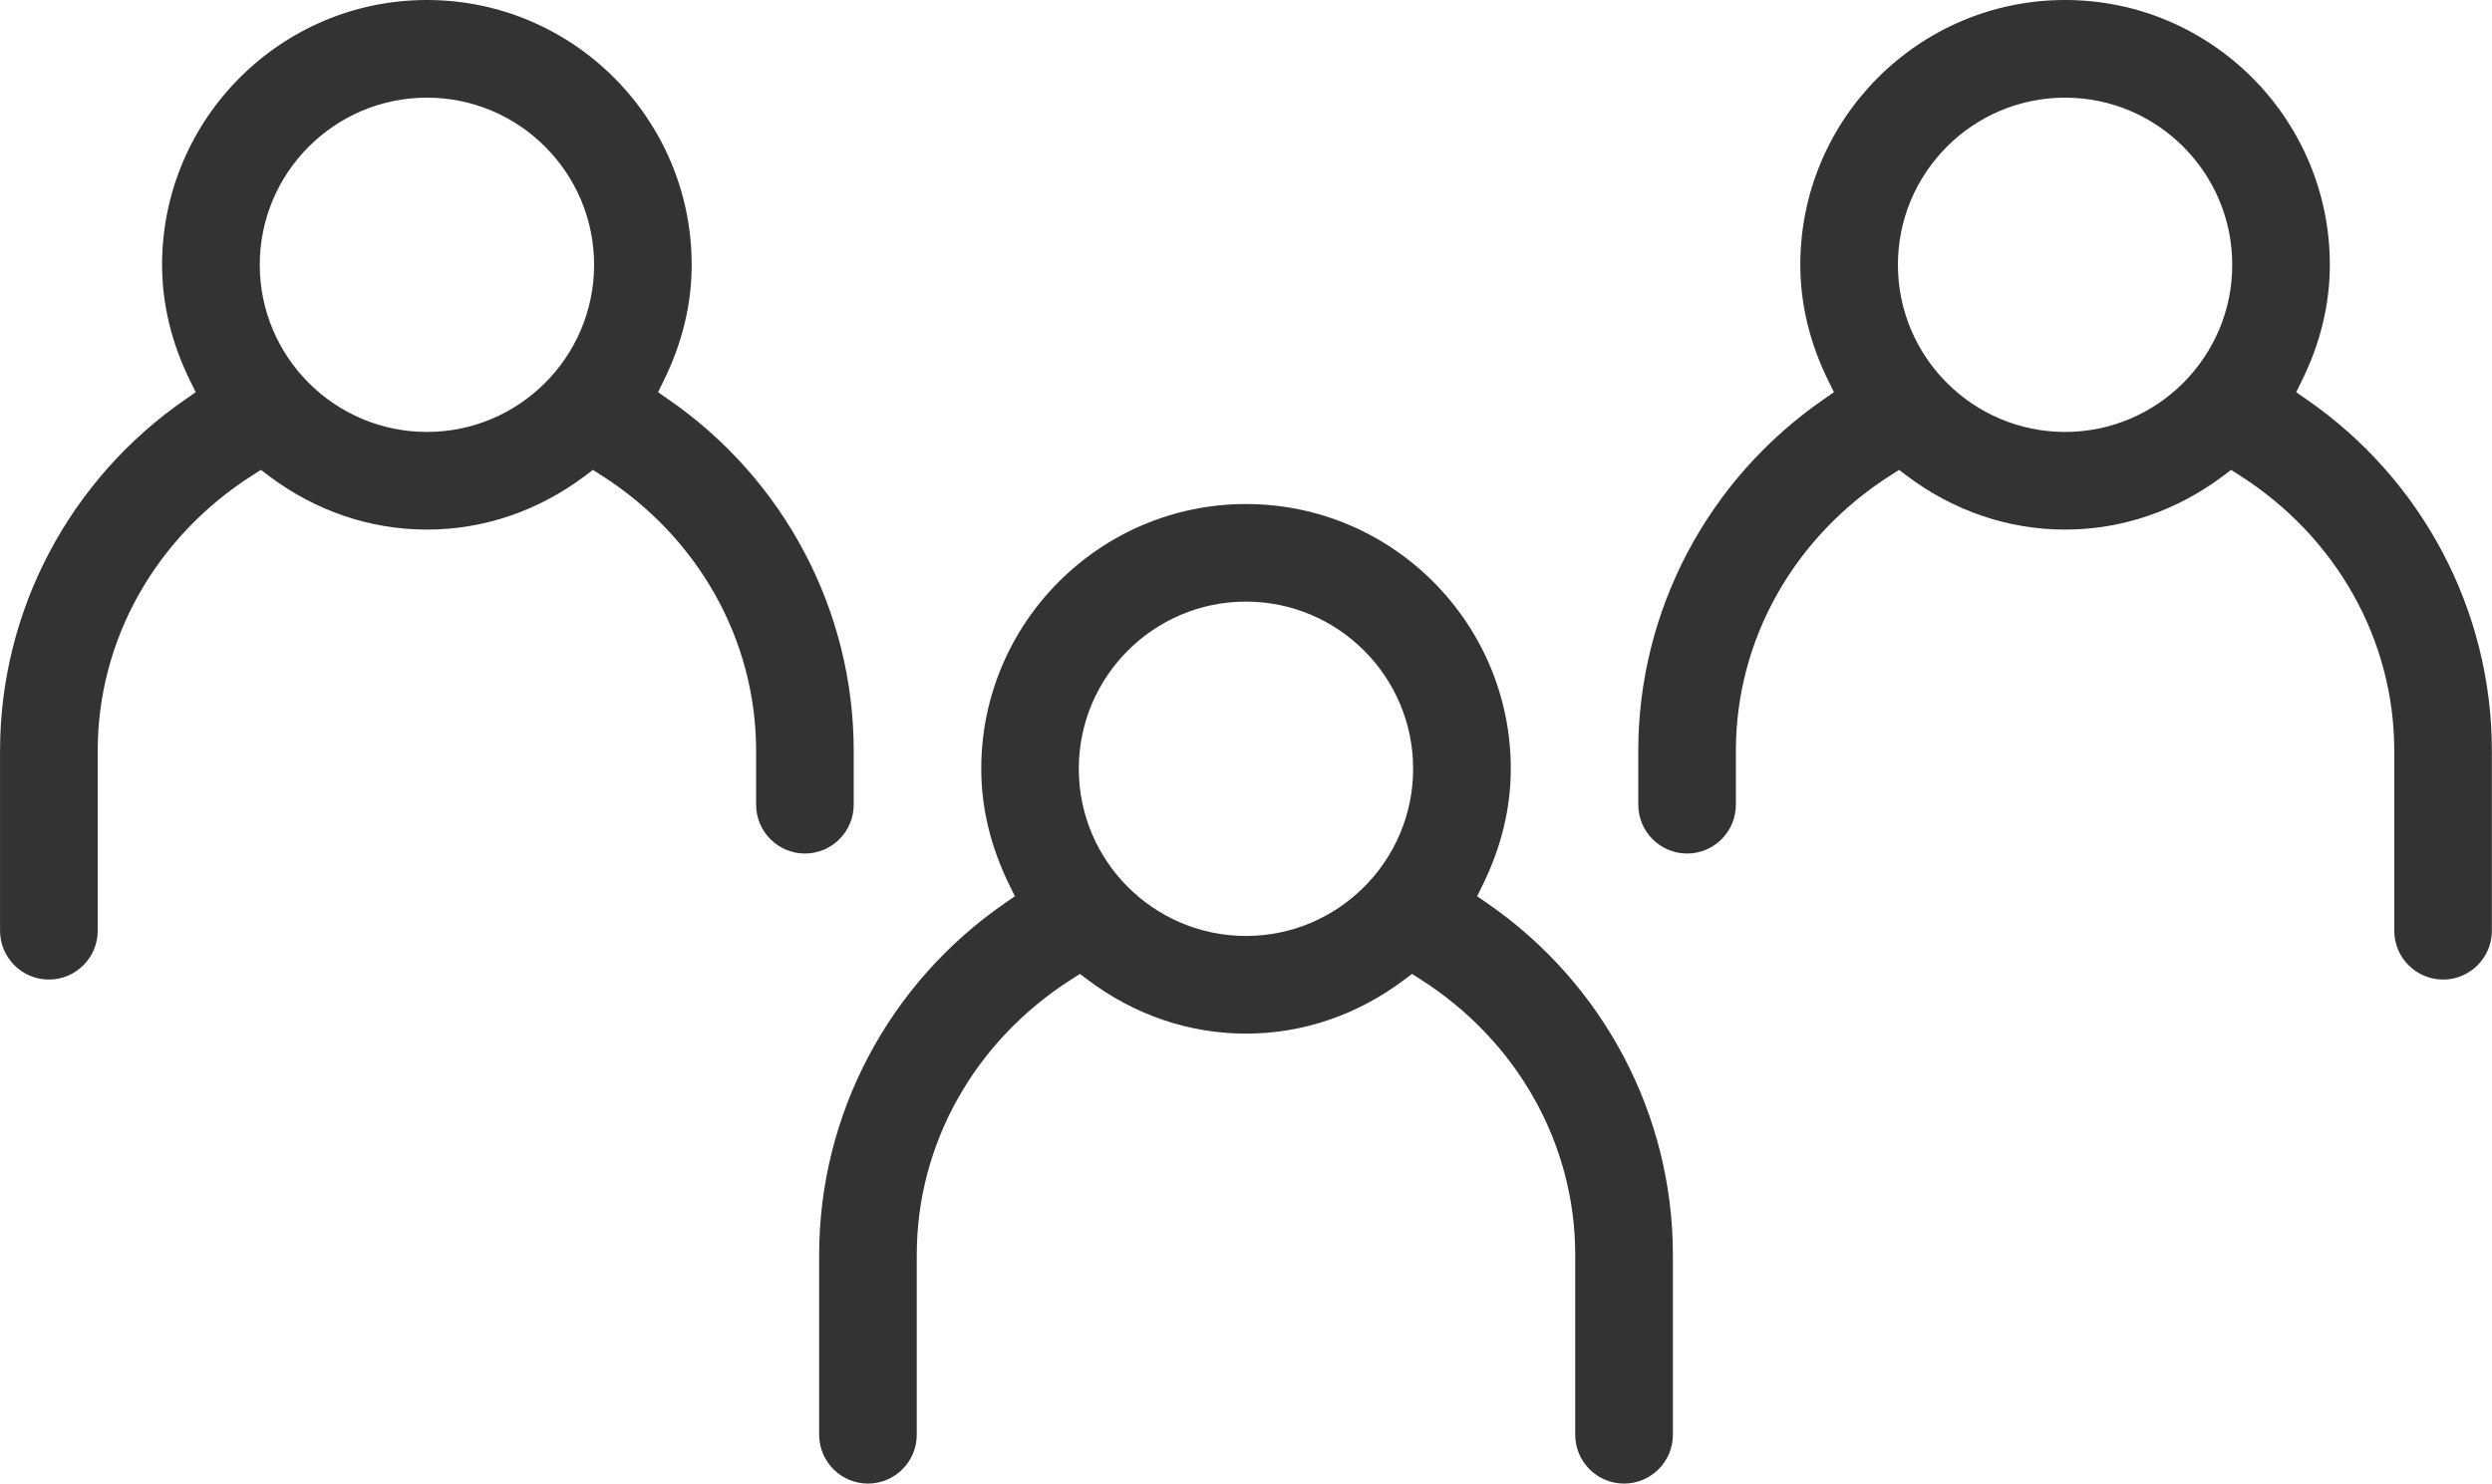
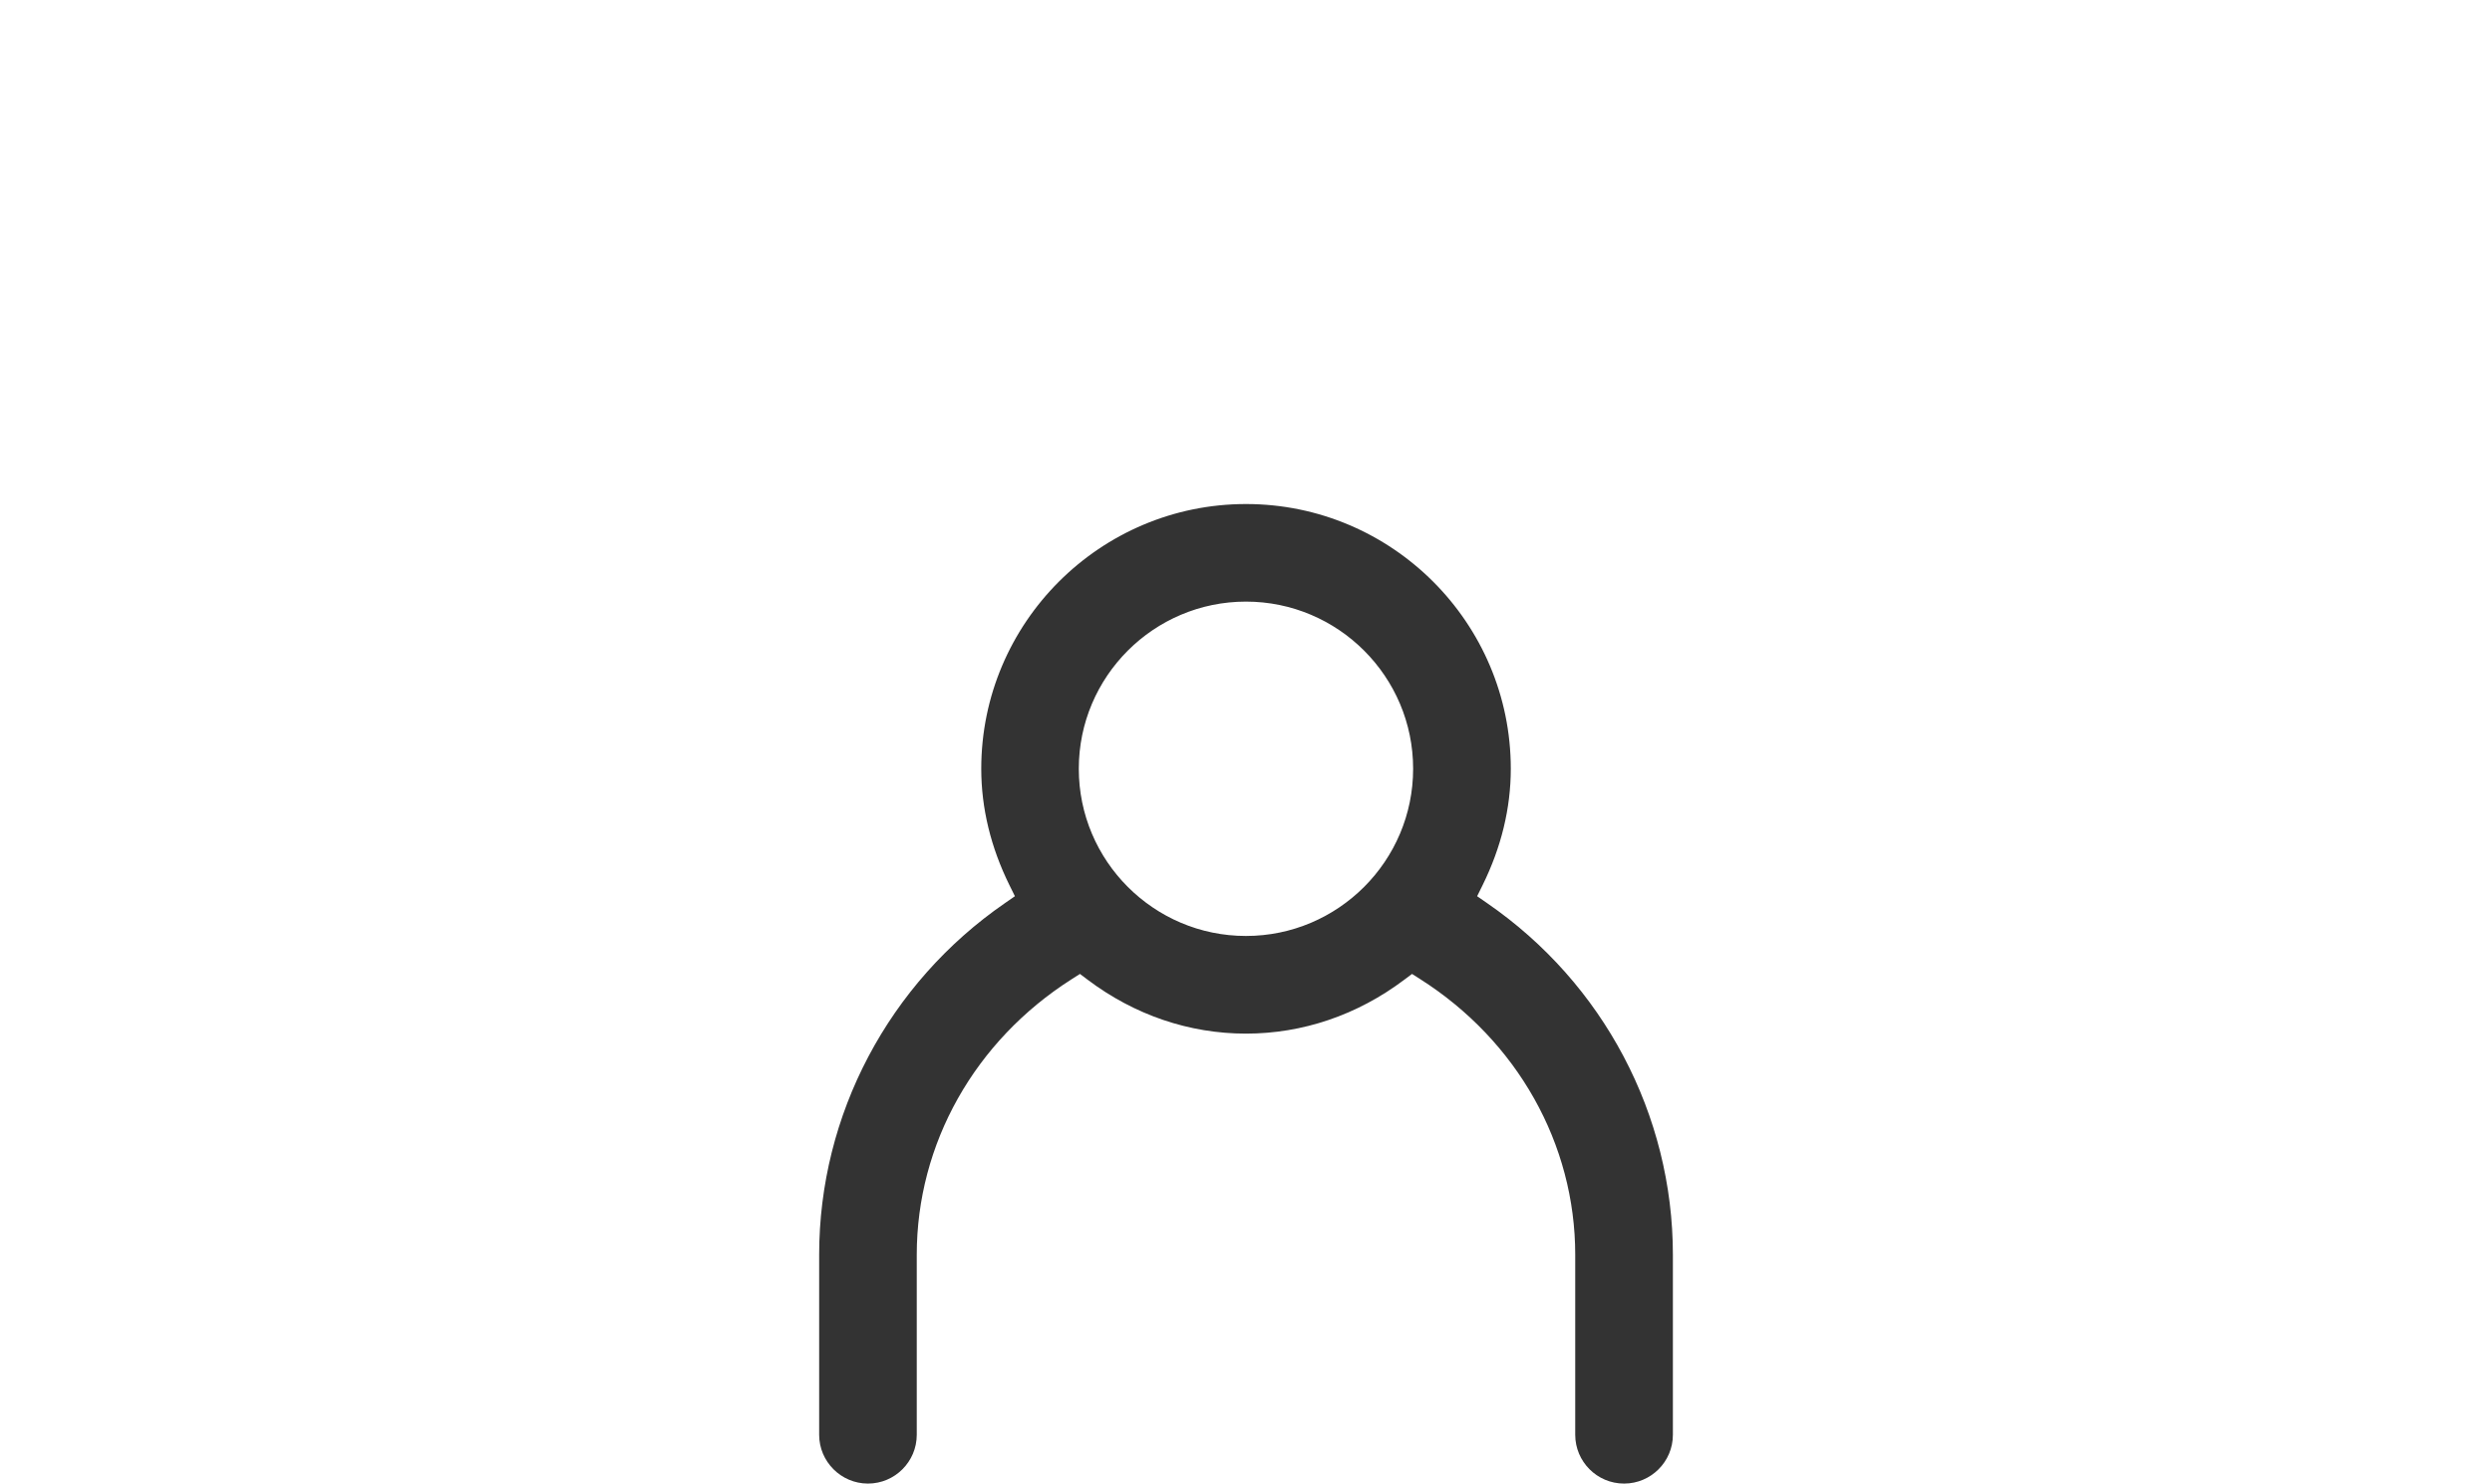
<svg xmlns="http://www.w3.org/2000/svg" id="_レイヤー_2" width="128.26mm" height="76.37mm" viewBox="0 0 363.57 216.49">
  <defs>
    <style>.cls-1{fill:#333;}</style>
  </defs>
  <g id="_レイヤー_1-2">
-     <path class="cls-1" d="M7.12,142.94c-3.93,0-7.12-3.2-7.12-7.12v-26.27c0-20.43,10.12-39.6,27.08-51.3l1.47-1.02-.79-1.6c-2.73-5.52-4.12-11.24-4.12-16.99C23.65,17.34,40.98,0,62.28,0s38.63,17.34,38.63,38.64c0,5.75-1.38,11.47-4.12,16.99l-.79,1.6,1.47,1.02c16.96,11.69,27.08,30.87,27.08,51.3v7.88c0,3.93-3.2,7.12-7.12,7.12s-7.12-3.2-7.12-7.12v-7.88c0-16.17-8.45-31.21-22.6-40.21l-1.21-.77-1.14.86c-6.83,5.14-14.81,7.85-23.08,7.85s-16.25-2.71-23.08-7.85l-1.14-.86-1.21.77c-14.15,9-22.6,24.03-22.6,40.21v26.27c0,3.93-3.2,7.12-7.12,7.12ZM62.28,14.25c-13.45,0-24.39,10.94-24.39,24.39s10.94,24.39,24.39,24.39,24.39-10.94,24.39-24.39-10.94-24.39-24.39-24.39Z" />
-     <path class="cls-1" d="M356.44,142.94c-3.93,0-7.12-3.2-7.12-7.12v-26.27c0-16.17-8.45-31.21-22.6-40.21l-1.21-.77-1.14.86c-6.83,5.14-14.81,7.85-23.08,7.85s-16.25-2.71-23.08-7.85l-1.14-.86-1.21.77c-14.15,9-22.6,24.03-22.6,40.21v7.88c0,3.93-3.2,7.12-7.12,7.12s-7.12-3.2-7.12-7.12v-7.88c0-20.43,10.12-39.6,27.08-51.3l1.47-1.02-.79-1.6c-2.73-5.52-4.12-11.24-4.12-16.99,0-21.31,17.33-38.64,38.63-38.64s38.63,17.34,38.63,38.64c0,5.75-1.38,11.47-4.12,16.99l-.79,1.6,1.47,1.02c16.96,11.69,27.08,30.87,27.08,51.3v26.27c0,3.93-3.2,7.12-7.12,7.12ZM301.29,14.25c-13.45,0-24.39,10.94-24.39,24.39s10.94,24.39,24.39,24.39,24.39-10.94,24.39-24.39-10.94-24.39-24.39-24.39Z" />
    <path class="cls-1" d="M236.94,216.49c-3.93,0-7.12-3.2-7.12-7.12v-26.27c0-16.17-8.45-31.21-22.6-40.21l-1.21-.77-1.15.86c-6.83,5.14-14.81,7.85-23.08,7.85s-16.25-2.71-23.08-7.85l-1.14-.86-1.21.77c-14.15,9-22.6,24.03-22.6,40.21v26.27c0,3.93-3.2,7.12-7.12,7.12s-7.12-3.2-7.12-7.12v-26.27c0-20.43,10.13-39.6,27.09-51.3l1.47-1.02-.79-1.6c-2.73-5.53-4.12-11.25-4.12-17,0-21.3,17.33-38.63,38.63-38.63s38.63,17.33,38.63,38.63c0,5.75-1.39,11.47-4.12,17l-.79,1.6,1.47,1.02c16.96,11.69,27.09,30.87,27.09,51.3v26.27c0,3.93-3.2,7.12-7.12,7.12ZM181.78,87.79c-13.45,0-24.39,10.94-24.39,24.39s10.94,24.4,24.39,24.4,24.39-10.95,24.39-24.4-10.94-24.39-24.39-24.39Z" />
  </g>
</svg>